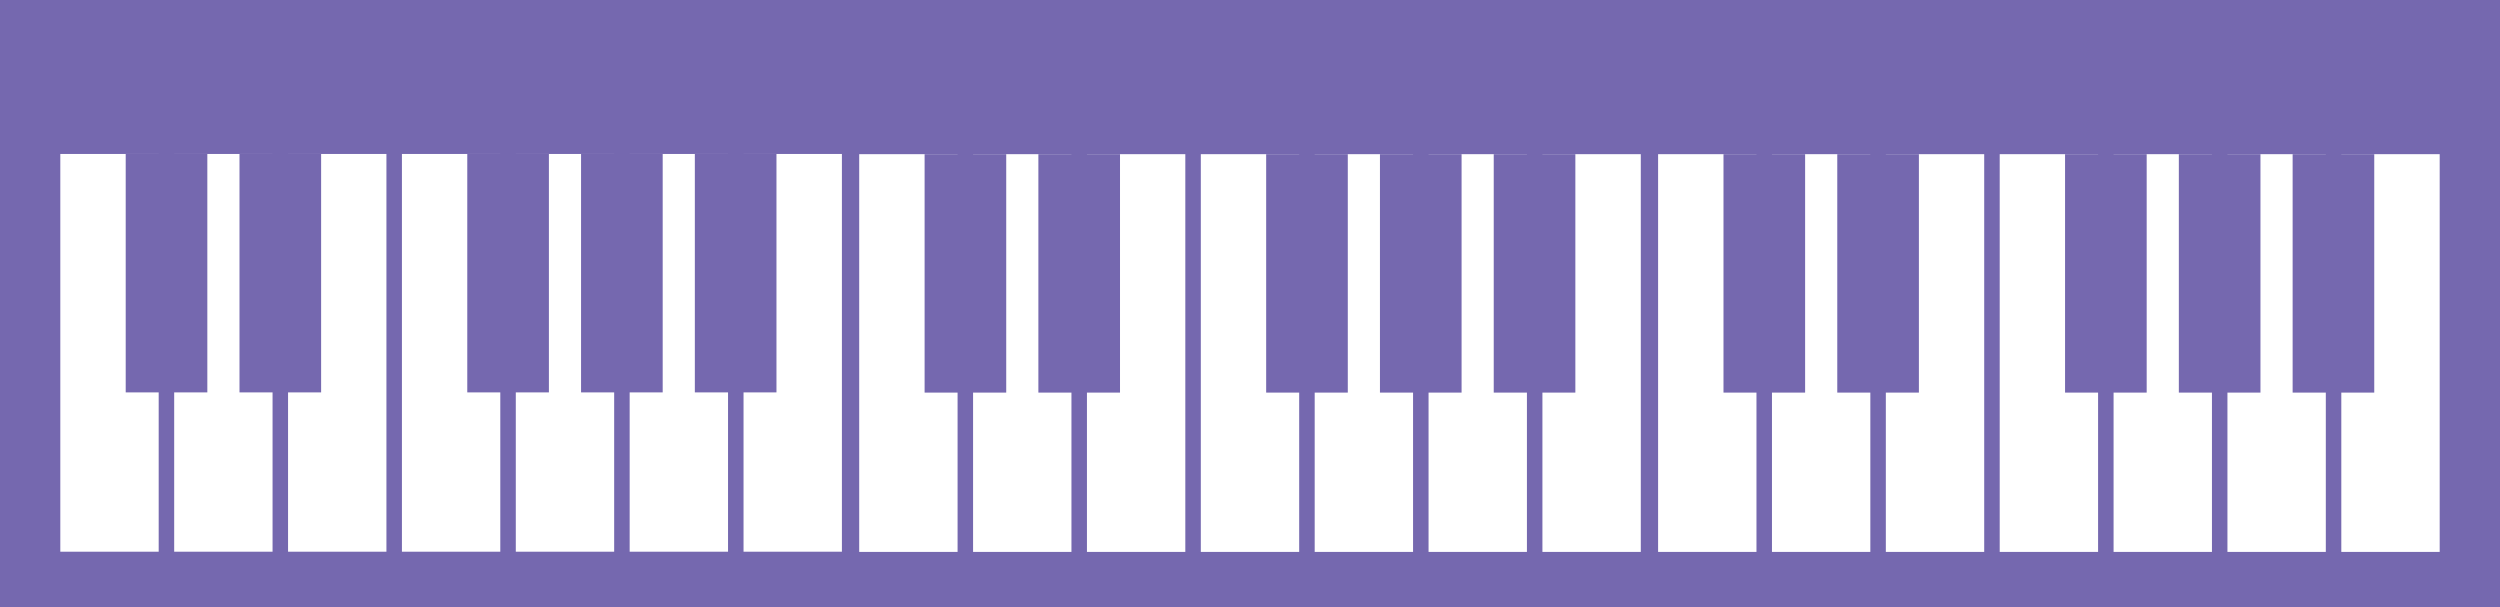
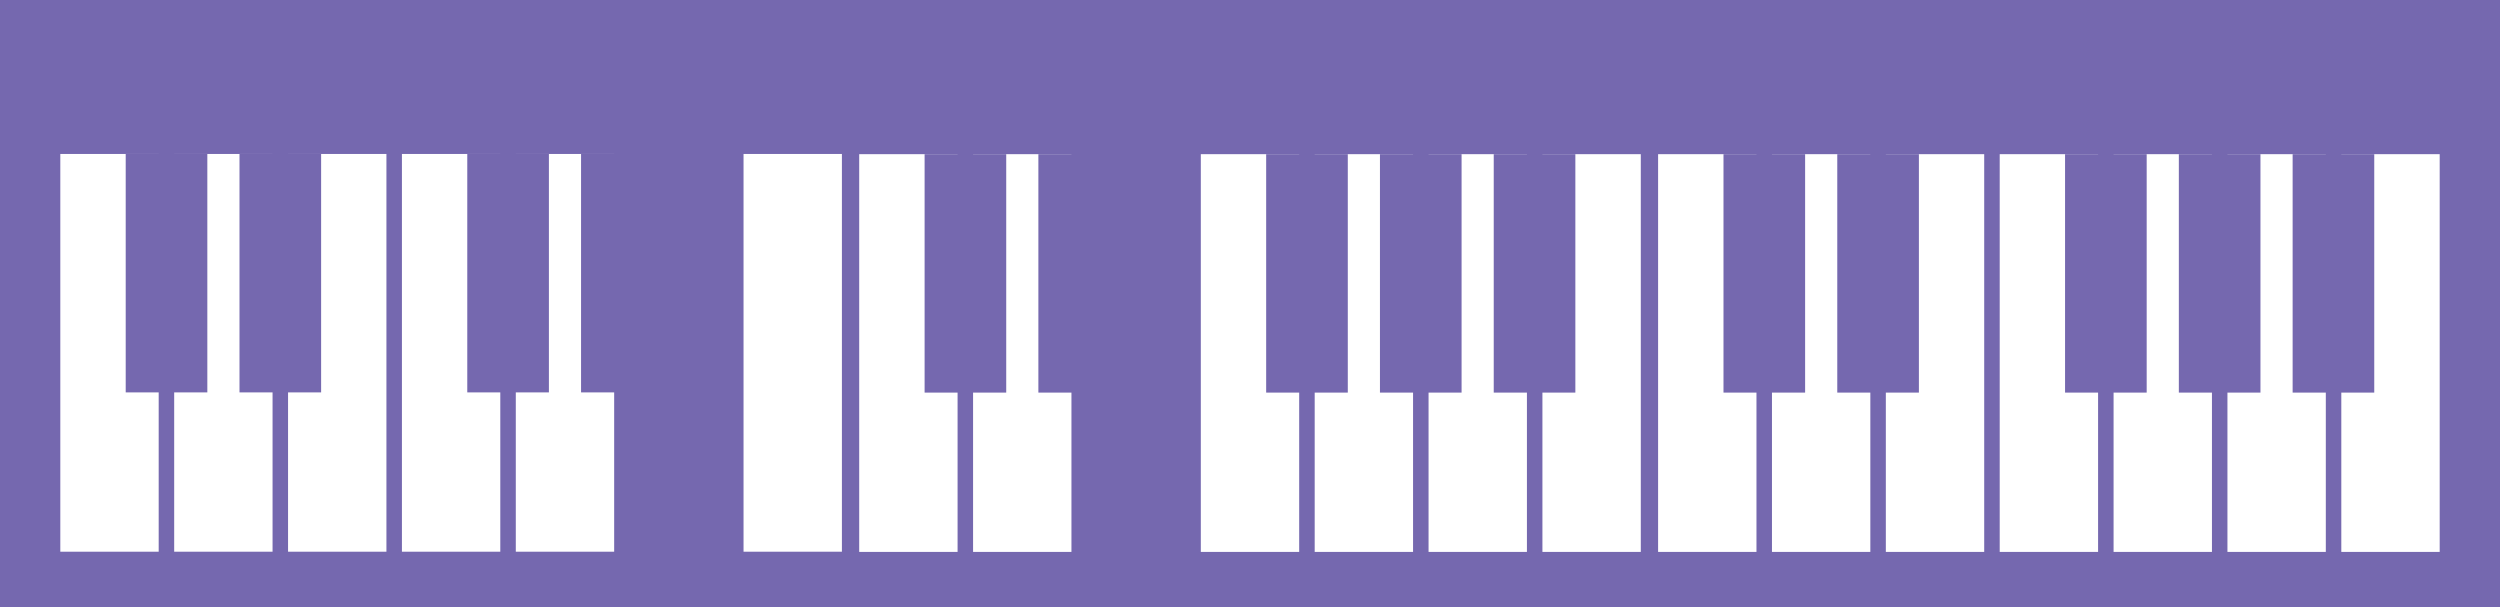
<svg xmlns="http://www.w3.org/2000/svg" viewBox="0 0 739.055 179.532" width="100%" style="vertical-align: middle; max-width: 100%; width: 100%;">
  <g>
    <g>
      <rect width="739.055" height="179.532" fill="#7568af">
     </rect>
      <rect x="17.831" y="45.515" width="29.079" height="117.581" fill="rgb(255, 255, 255)">
     </rect>
      <rect x="51.494" y="45.515" width="29.079" height="117.581" fill="rgb(255, 255, 255)">
     </rect>
      <rect x="85.156" y="45.515" width="29.079" height="117.581" fill="rgb(255, 255, 255)">
     </rect>
      <rect x="118.818" y="45.515" width="29.079" height="117.581" fill="rgb(255, 255, 255)">
     </rect>
      <rect x="152.481" y="45.515" width="29.079" height="117.581" fill="rgb(255, 255, 255)">
     </rect>
-       <rect x="186.143" y="45.515" width="29.079" height="117.581" fill="rgb(255, 255, 255)">
-      </rect>
      <rect x="219.805" y="45.515" width="29.079" height="117.581" fill="rgb(255, 255, 255)">
     </rect>
      <rect x="37.162" y="45.515" width="24.13" height="70.485" fill="#7568af">
     </rect>
      <rect x="70.8" y="45.515" width="24.13" height="70.485" fill="#7568af">
     </rect>
      <rect x="138.137" y="45.515" width="24.13" height="70.485" fill="#7568af">
     </rect>
      <rect x="171.774" y="45.515" width="24.13" height="70.485" fill="#7568af">
     </rect>
-       <rect x="205.411" y="45.515" width="24.13" height="70.485" fill="#7568af">
-      </rect>
      <rect x="254.001" y="45.575" width="29.079" height="117.581" fill="rgb(255, 255, 255)">
     </rect>
      <rect x="287.663" y="45.575" width="29.079" height="117.581" fill="rgb(255, 255, 255)">
-      </rect>
-       <rect x="321.326" y="45.575" width="29.079" height="117.581" fill="rgb(255, 255, 255)">
     </rect>
      <rect x="354.988" y="45.575" width="29.079" height="117.581" fill="rgb(255, 255, 255)">
     </rect>
      <rect x="388.65" y="45.575" width="29.079" height="117.581" fill="rgb(255, 255, 255)">
     </rect>
      <rect x="422.313" y="45.575" width="29.079" height="117.581" fill="rgb(255, 255, 255)">
     </rect>
      <rect x="455.975" y="45.575" width="29.079" height="117.581" fill="rgb(255, 255, 255)">
     </rect>
      <rect x="273.332" y="45.575" width="24.13" height="70.485" fill="#7568af">
     </rect>
      <rect x="306.969" y="45.575" width="24.13" height="70.485" fill="#7568af">
     </rect>
      <rect x="374.307" y="45.575" width="24.13" height="70.485" fill="#7568af">
     </rect>
      <rect x="407.944" y="45.575" width="24.13" height="70.485" fill="#7568af">
     </rect>
      <rect x="441.581" y="45.575" width="24.13" height="70.485" fill="#7568af">
     </rect>
      <rect x="490.171" y="45.575" width="29.079" height="117.581" fill="rgb(255, 255, 255)">
     </rect>
      <rect x="523.833" y="45.575" width="29.079" height="117.581" fill="rgb(255, 255, 255)">
     </rect>
      <rect x="557.495" y="45.575" width="29.079" height="117.581" fill="rgb(255, 255, 255)">
     </rect>
      <rect x="591.158" y="45.575" width="29.079" height="117.581" fill="rgb(255, 255, 255)">
     </rect>
      <rect x="624.82" y="45.575" width="29.079" height="117.581" fill="rgb(255, 255, 255)">
     </rect>
      <rect x="658.482" y="45.575" width="29.079" height="117.581" fill="rgb(255, 255, 255)">
     </rect>
      <rect x="692.145" y="45.575" width="29.079" height="117.581" fill="rgb(255, 255, 255)">
     </rect>
      <rect x="509.502" y="45.575" width="24.13" height="70.485" fill="#7568af">
     </rect>
      <rect x="543.139" y="45.575" width="24.13" height="70.485" fill="#7568af">
     </rect>
      <rect x="610.476" y="45.575" width="24.13" height="70.485" fill="#7568af">
     </rect>
      <rect x="644.113" y="45.575" width="24.13" height="70.485" fill="#7568af">
     </rect>
      <rect x="677.751" y="45.575" width="24.13" height="70.485" fill="#7568af">
     </rect>
    </g>
  </g>
</svg>